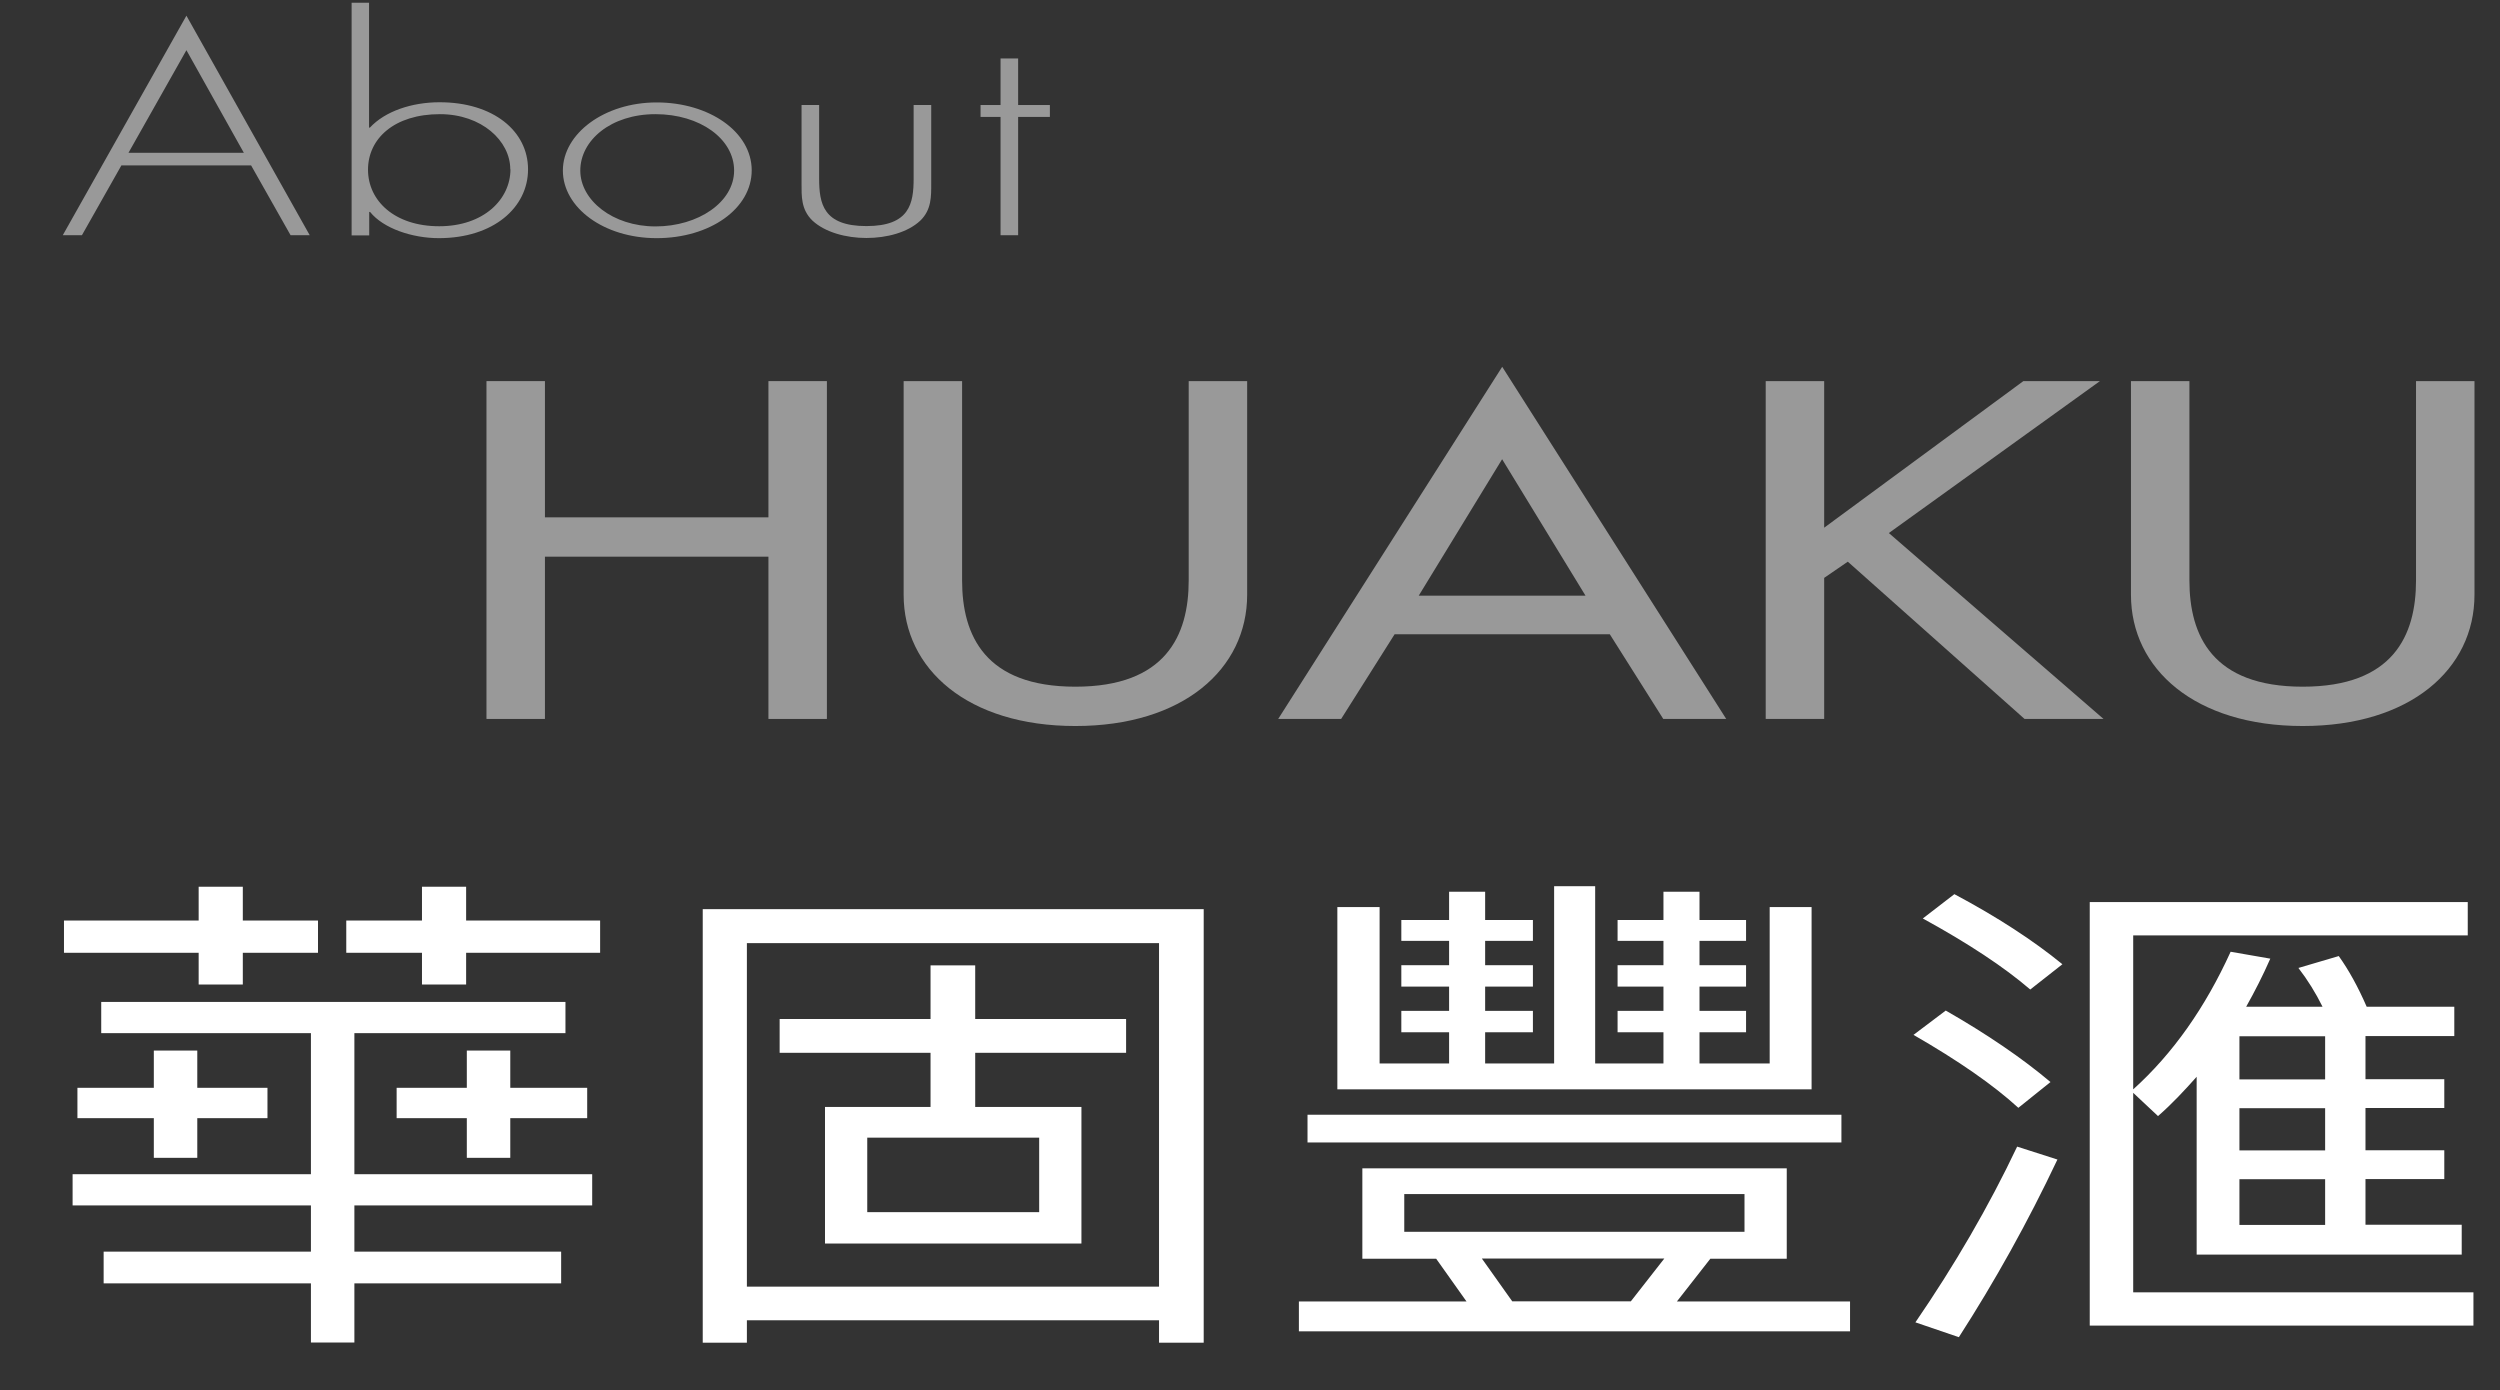
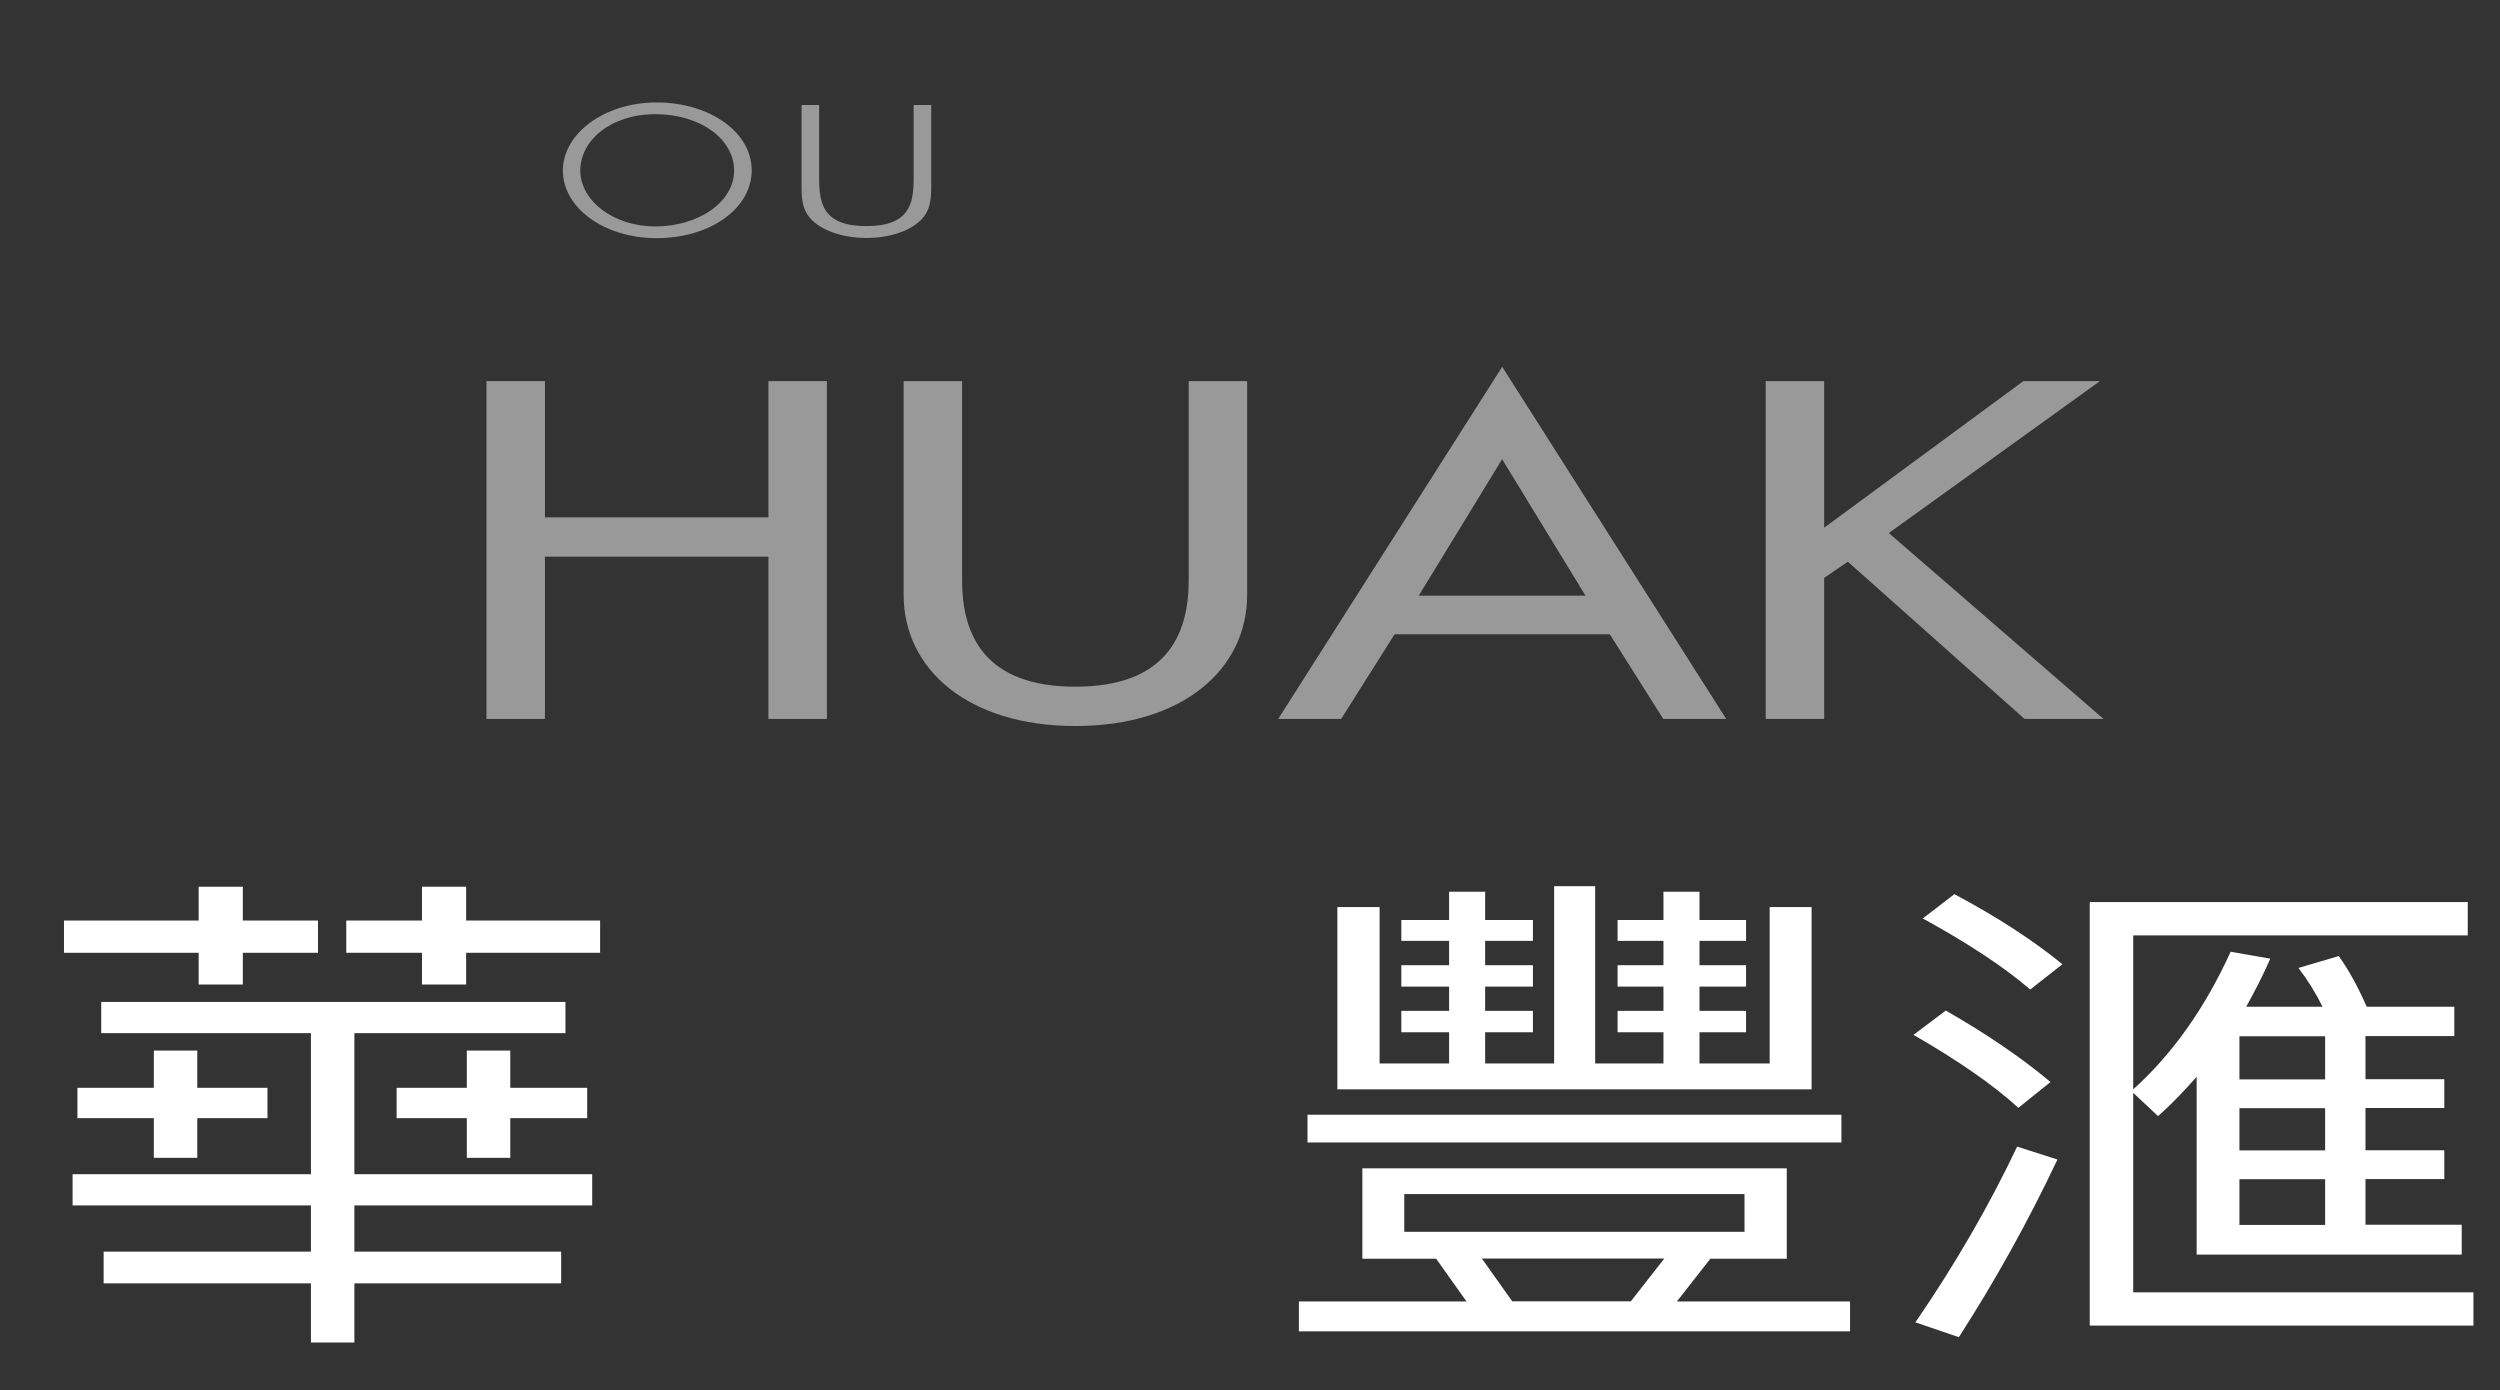
<svg xmlns="http://www.w3.org/2000/svg" id="_圖層_7" data-name="圖層 7" viewBox="0 0 144.97 80.63">
  <rect x="0" y="0" width="144.97" height="80.63" fill="#333333" stroke="none" />
  <defs>
    <style>
      .cls-1 {
        fill: #fff;
      }

      .cls-2 {
        fill: none;
        opacity: .5;
      }
    </style>
  </defs>
  <g>
    <path class="cls-1" d="m11.52,53.38v-1.96h2.56v1.96h4.36v1.87h-4.36v1.84h-2.56v-1.84H3.71v-1.87h7.81Zm21.27,4.72v1.81h-12.24v8.18h13.79v1.81h-13.79v2.68h11.99v1.84h-11.99v3.43h-2.52v-3.43H6.01v-1.84h12.02v-2.68H4.21v-1.81h13.82v-8.18H5.87v-1.81h26.92Zm-21.35,2.82v2.16h4.07v1.76h-4.07v2.3h-2.52v-2.3h-4.43v-1.76h4.43v-2.16h2.52Zm15.59-9.5v1.96h7.77v1.87h-7.77v1.84h-2.56v-1.84h-4.39v-1.87h4.39v-1.96h2.56Zm2.56,9.5v2.16h4.46v1.76h-4.46v2.3h-2.52v-2.3h-4.07v-1.76h4.07v-2.16h2.52Z" />
-     <path class="cls-1" d="m69.8,77.86h-2.59v-1.3h-23.9v1.3h-2.56v-25.14h29.05v25.14Zm-2.59-3.25v-19.92h-23.9v19.92h23.9Zm-13.25-15.52v-3.11h2.59v3.11h8.75v1.96h-8.75v3.14h6.16v7.92h-14.87v-7.92h6.12v-3.14h-8.75v-1.96h8.75Zm6.3,6.88h-9.97v4.32h9.97v-4.32Z" />
    <path class="cls-1" d="m103.61,67.75v5.24h-4.43l-1.94,2.48h10.04v1.73h-31.96v-1.73h9.72l-1.76-2.48h-4.28v-5.24h24.62Zm3.17-3.11v1.61h-30.96v-1.61h30.96Zm-4.18-12.04h2.45v10.57h-27.5v-10.57h2.45v9.07h4.03v-1.81h-2.77v-1.24h2.77v-1.41h-2.77v-1.24h2.77v-1.41h-2.77v-1.21h2.77v-1.64h2.09v1.64h2.77v1.21h-2.77v1.41h2.77v1.24h-2.77v1.41h2.77v1.24h-2.77v1.81h4v-10.28h2.38v10.28h3.96v-1.81h-2.66v-1.24h2.66v-1.41h-2.66v-1.24h2.66v-1.41h-2.66v-1.21h2.66v-1.64h2.09v1.64h2.7v1.21h-2.7v1.41h2.7v1.24h-2.7v1.41h2.7v1.24h-2.7v1.81h4.07v-9.07Zm-1.44,16.64h-19.73v2.19h19.73v-2.19Zm-6.59,6.22l1.94-2.48h-10.58l1.76,2.48h6.88Z" />
    <path class="cls-1" d="m118.91,62.74l-1.87,1.5c-1.44-1.32-3.49-2.74-6.08-4.23l1.87-1.41c2.41,1.38,4.43,2.76,6.08,4.15Zm.4,4.49c-1.73,3.66-3.64,7.08-5.72,10.31l-2.52-.86c2.27-3.31,4.25-6.71,5.9-10.19l2.34.75Zm.29-11.32l-1.87,1.47c-1.51-1.3-3.6-2.68-6.23-4.12l1.83-1.41c2.48,1.32,4.57,2.68,6.26,4.06Zm5.54,8.81l-1.44-1.35v11.57h19.73v1.93h-22.25v-24.56h21.92v1.93h-19.4v8.93c2.3-2.07,4.18-4.75,5.65-7.98l2.3.4c-.43.98-.9,1.9-1.4,2.79h4.43c-.4-.81-.86-1.55-1.4-2.25l2.34-.69c.58.81,1.12,1.79,1.62,2.94h5.08v1.7h-5.15v2.5h4.57v1.67h-4.57v2.45h4.57v1.67h-4.57v2.65h5.58v1.73h-15.37v-10.31c-.72.81-1.44,1.58-2.23,2.27Zm4.72-2.13h4.97v-2.5h-4.97v2.5Zm0,4.12h4.97v-2.45h-4.97v2.45Zm0,4.32h4.97v-2.65h-4.97v2.65Z" />
  </g>
  <g class="cls-2">
    <g>
-       <path class="cls-1" d="m7.04,9.59l-2.29,4.05h-1.11L10.81.91l7.15,12.73h-1.11l-2.29-4.05h-7.51Zm3.77-6.68l-3.36,5.95h6.69l-3.33-5.95Z" />
-       <path class="cls-1" d="m20.38.16h1.02v7.24h.05c.88-.95,2.43-1.47,4.04-1.47,3.13,0,5.13,1.68,5.13,3.89s-2,3.99-5.17,3.99c-1.54,0-3.22-.56-3.99-1.52h-.05v1.36h-1.02V.16Zm9.21,9.66c0-1.65-1.66-3.2-4.08-3.2-2.65,0-4.17,1.42-4.17,3.22s1.54,3.28,4.13,3.28,4.13-1.57,4.13-3.3Z" />
      <path class="cls-1" d="m43.59,9.87c0,2.24-2.43,3.94-5.51,3.94s-5.44-1.78-5.44-3.92,2.4-3.95,5.44-3.95,5.51,1.7,5.51,3.94Zm-9.94.02c0,1.72,1.88,3.24,4.36,3.24s4.56-1.41,4.56-3.24-1.97-3.27-4.56-3.27-4.36,1.52-4.36,3.27Z" />
      <path class="cls-1" d="m54,6.09v4.53c0,.77.02,1.54-.63,2.17-.73.69-1.95,1.01-3.13,1.01s-2.4-.33-3.13-1.01c-.66-.64-.63-1.41-.63-2.17v-4.53h1.02v4.26c0,1.45.23,2.76,2.74,2.76s2.74-1.31,2.74-2.76v-4.26h1.02Z" />
-       <path class="cls-1" d="m59.04,13.64h-1.02v-6.86h-1.16v-.69h1.16v-2.7h1.02v2.7h1.84v.69h-1.84v6.86Z" />
      <path class="cls-1" d="m44.56,30v-7.9h3.39v19.59h-3.39v-9.41h-12.96v9.41h-3.39v-19.59h3.39v7.9h12.96Z" />
      <path class="cls-1" d="m55.79,22.1v11.56c0,3.2,1.34,6.16,6.57,6.16s6.57-2.96,6.57-6.16v-11.56h3.39v12.39c0,4.31-3.72,7.61-9.96,7.61s-9.96-3.3-9.96-7.61v-12.39h3.39Z" />
      <path class="cls-1" d="m80.87,36.78l-3.1,4.91h-3.65l12.99-20.42,12.99,20.42h-3.65l-3.1-4.91h-12.49Zm6.24-10.16l-4.84,7.92h9.67l-4.84-7.92Z" />
      <path class="cls-1" d="m117.33,22.1h4.44l-12.24,8.81,12.45,10.78h-4.58l-10.25-9.12-1.37.94v8.18h-3.39v-19.59h3.39v8.5l11.55-8.5Z" />
-       <path class="cls-1" d="m126.96,22.1v11.56c0,3.2,1.33,6.16,6.57,6.16s6.57-2.96,6.57-6.16v-11.56h3.39v12.39c0,4.31-3.72,7.61-9.96,7.61s-9.96-3.3-9.96-7.61v-12.39h3.39Z" />
    </g>
  </g>
</svg>